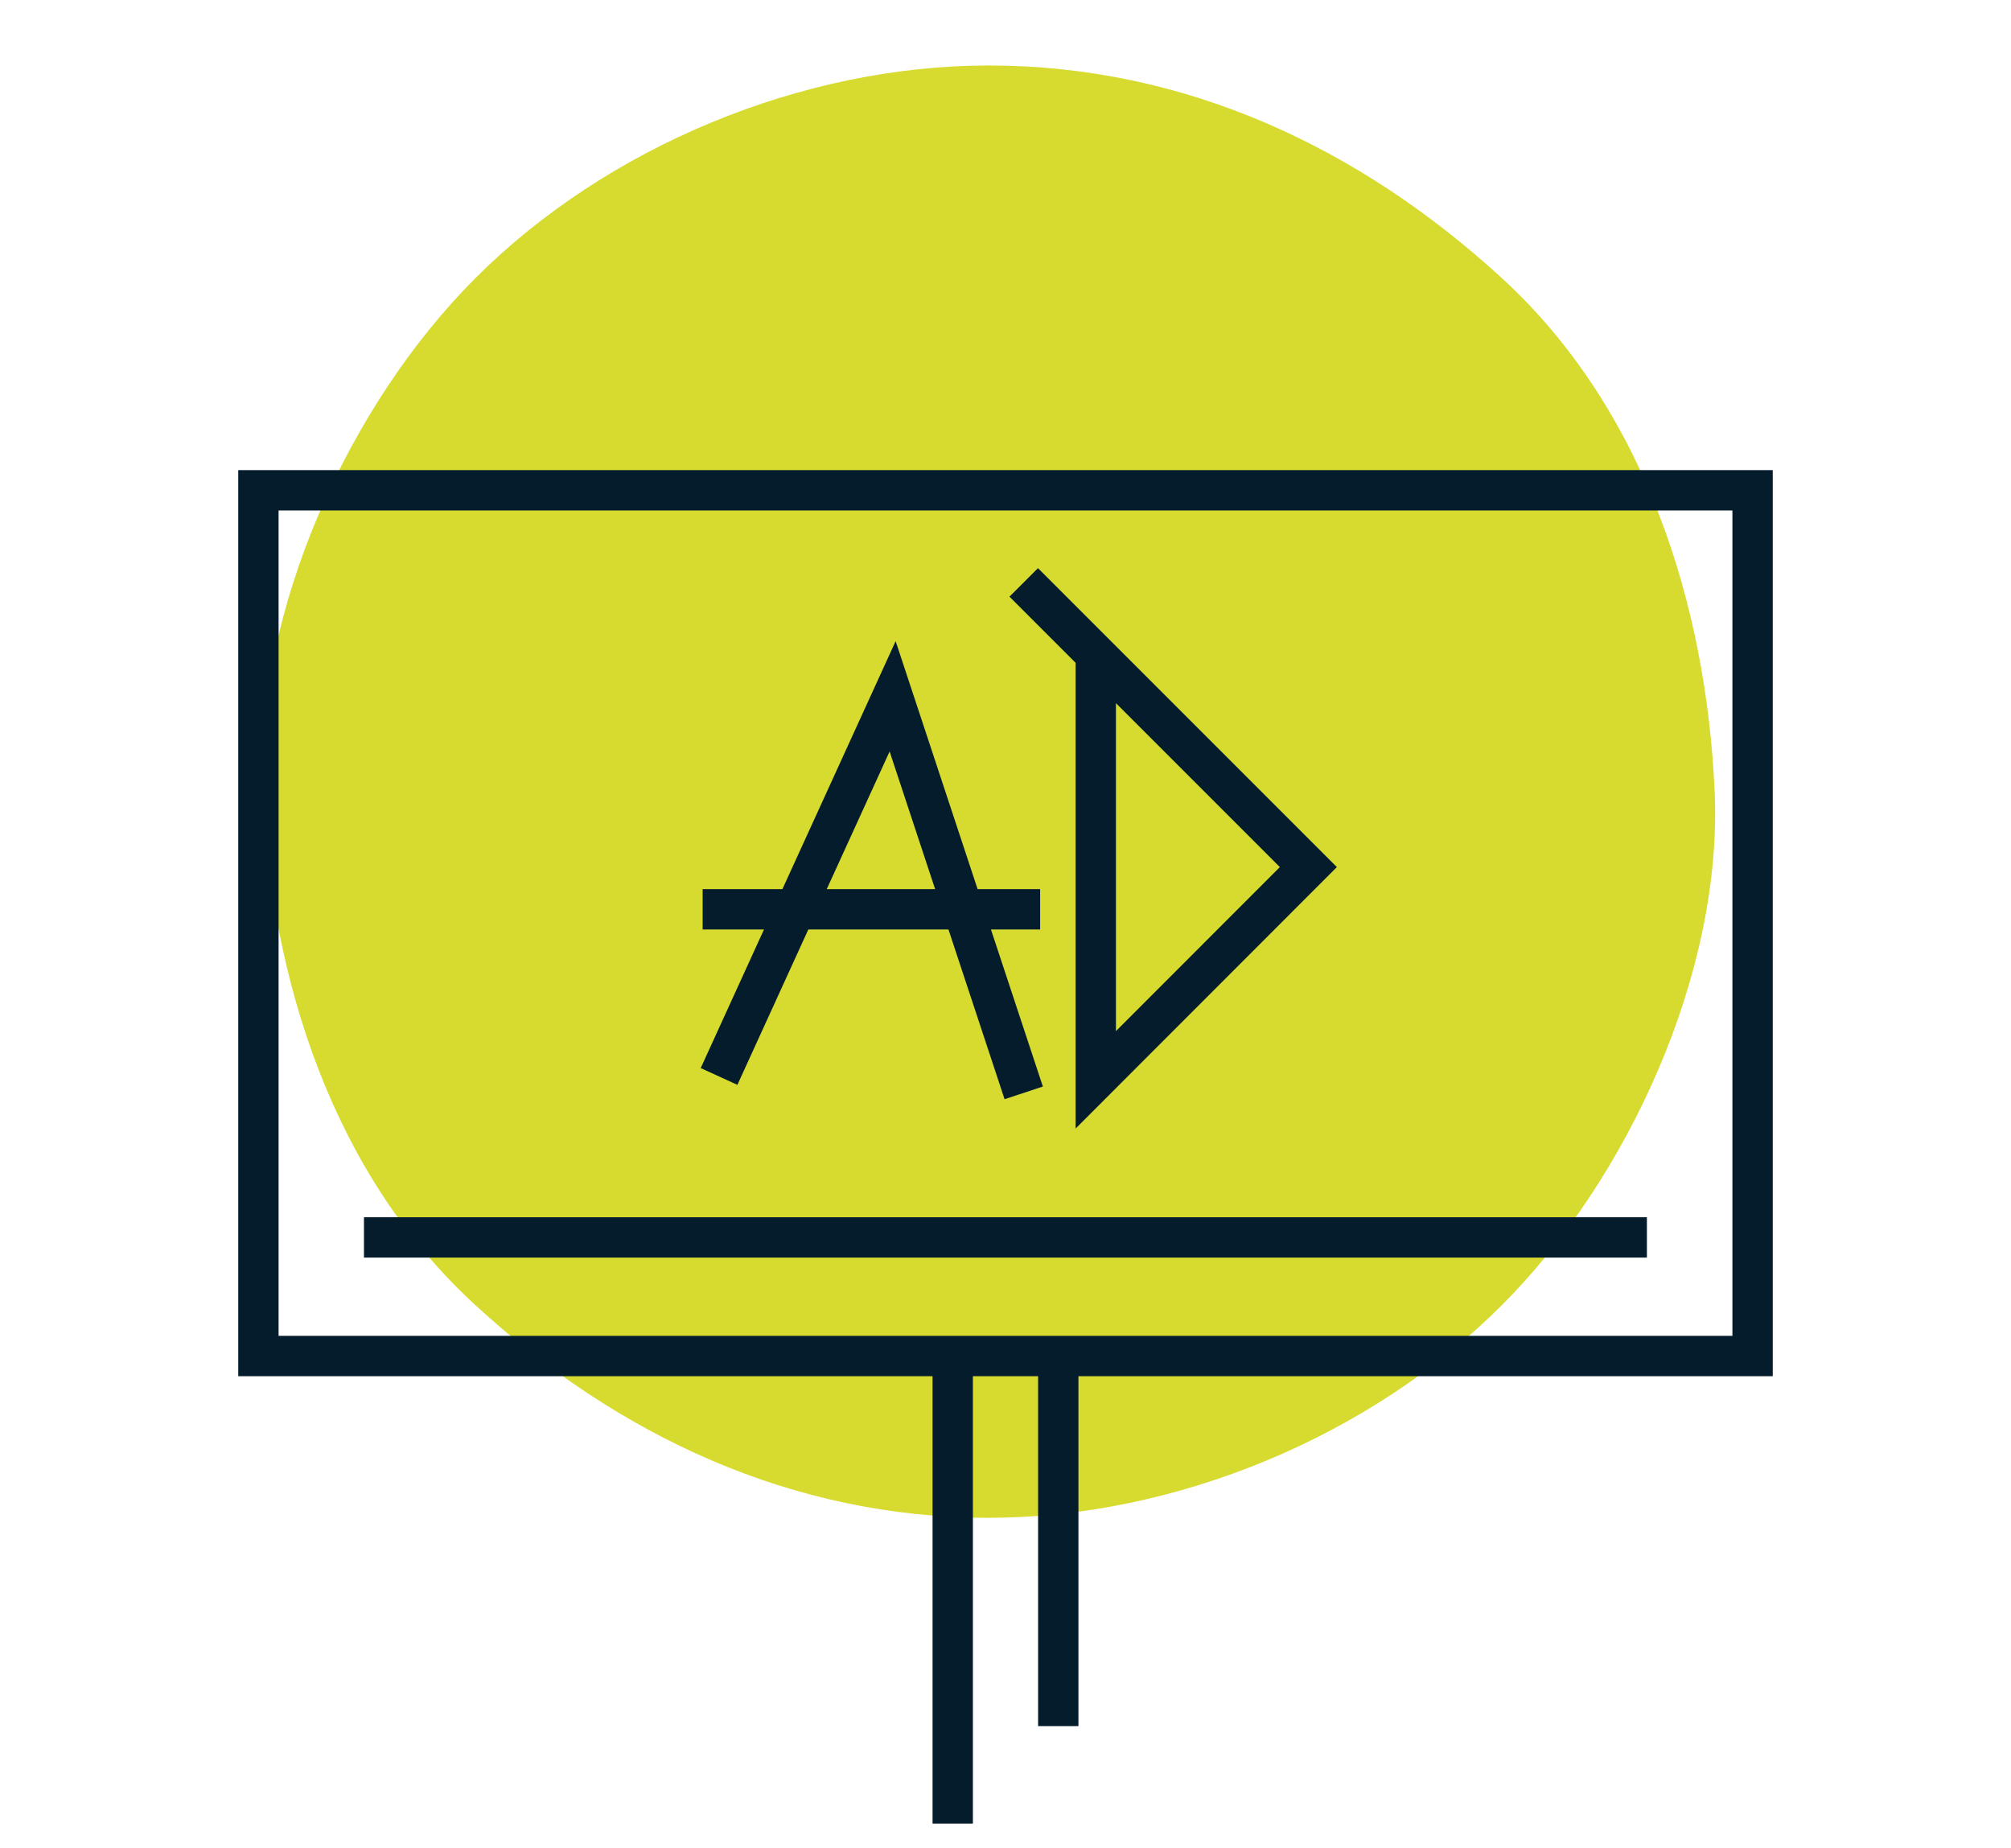
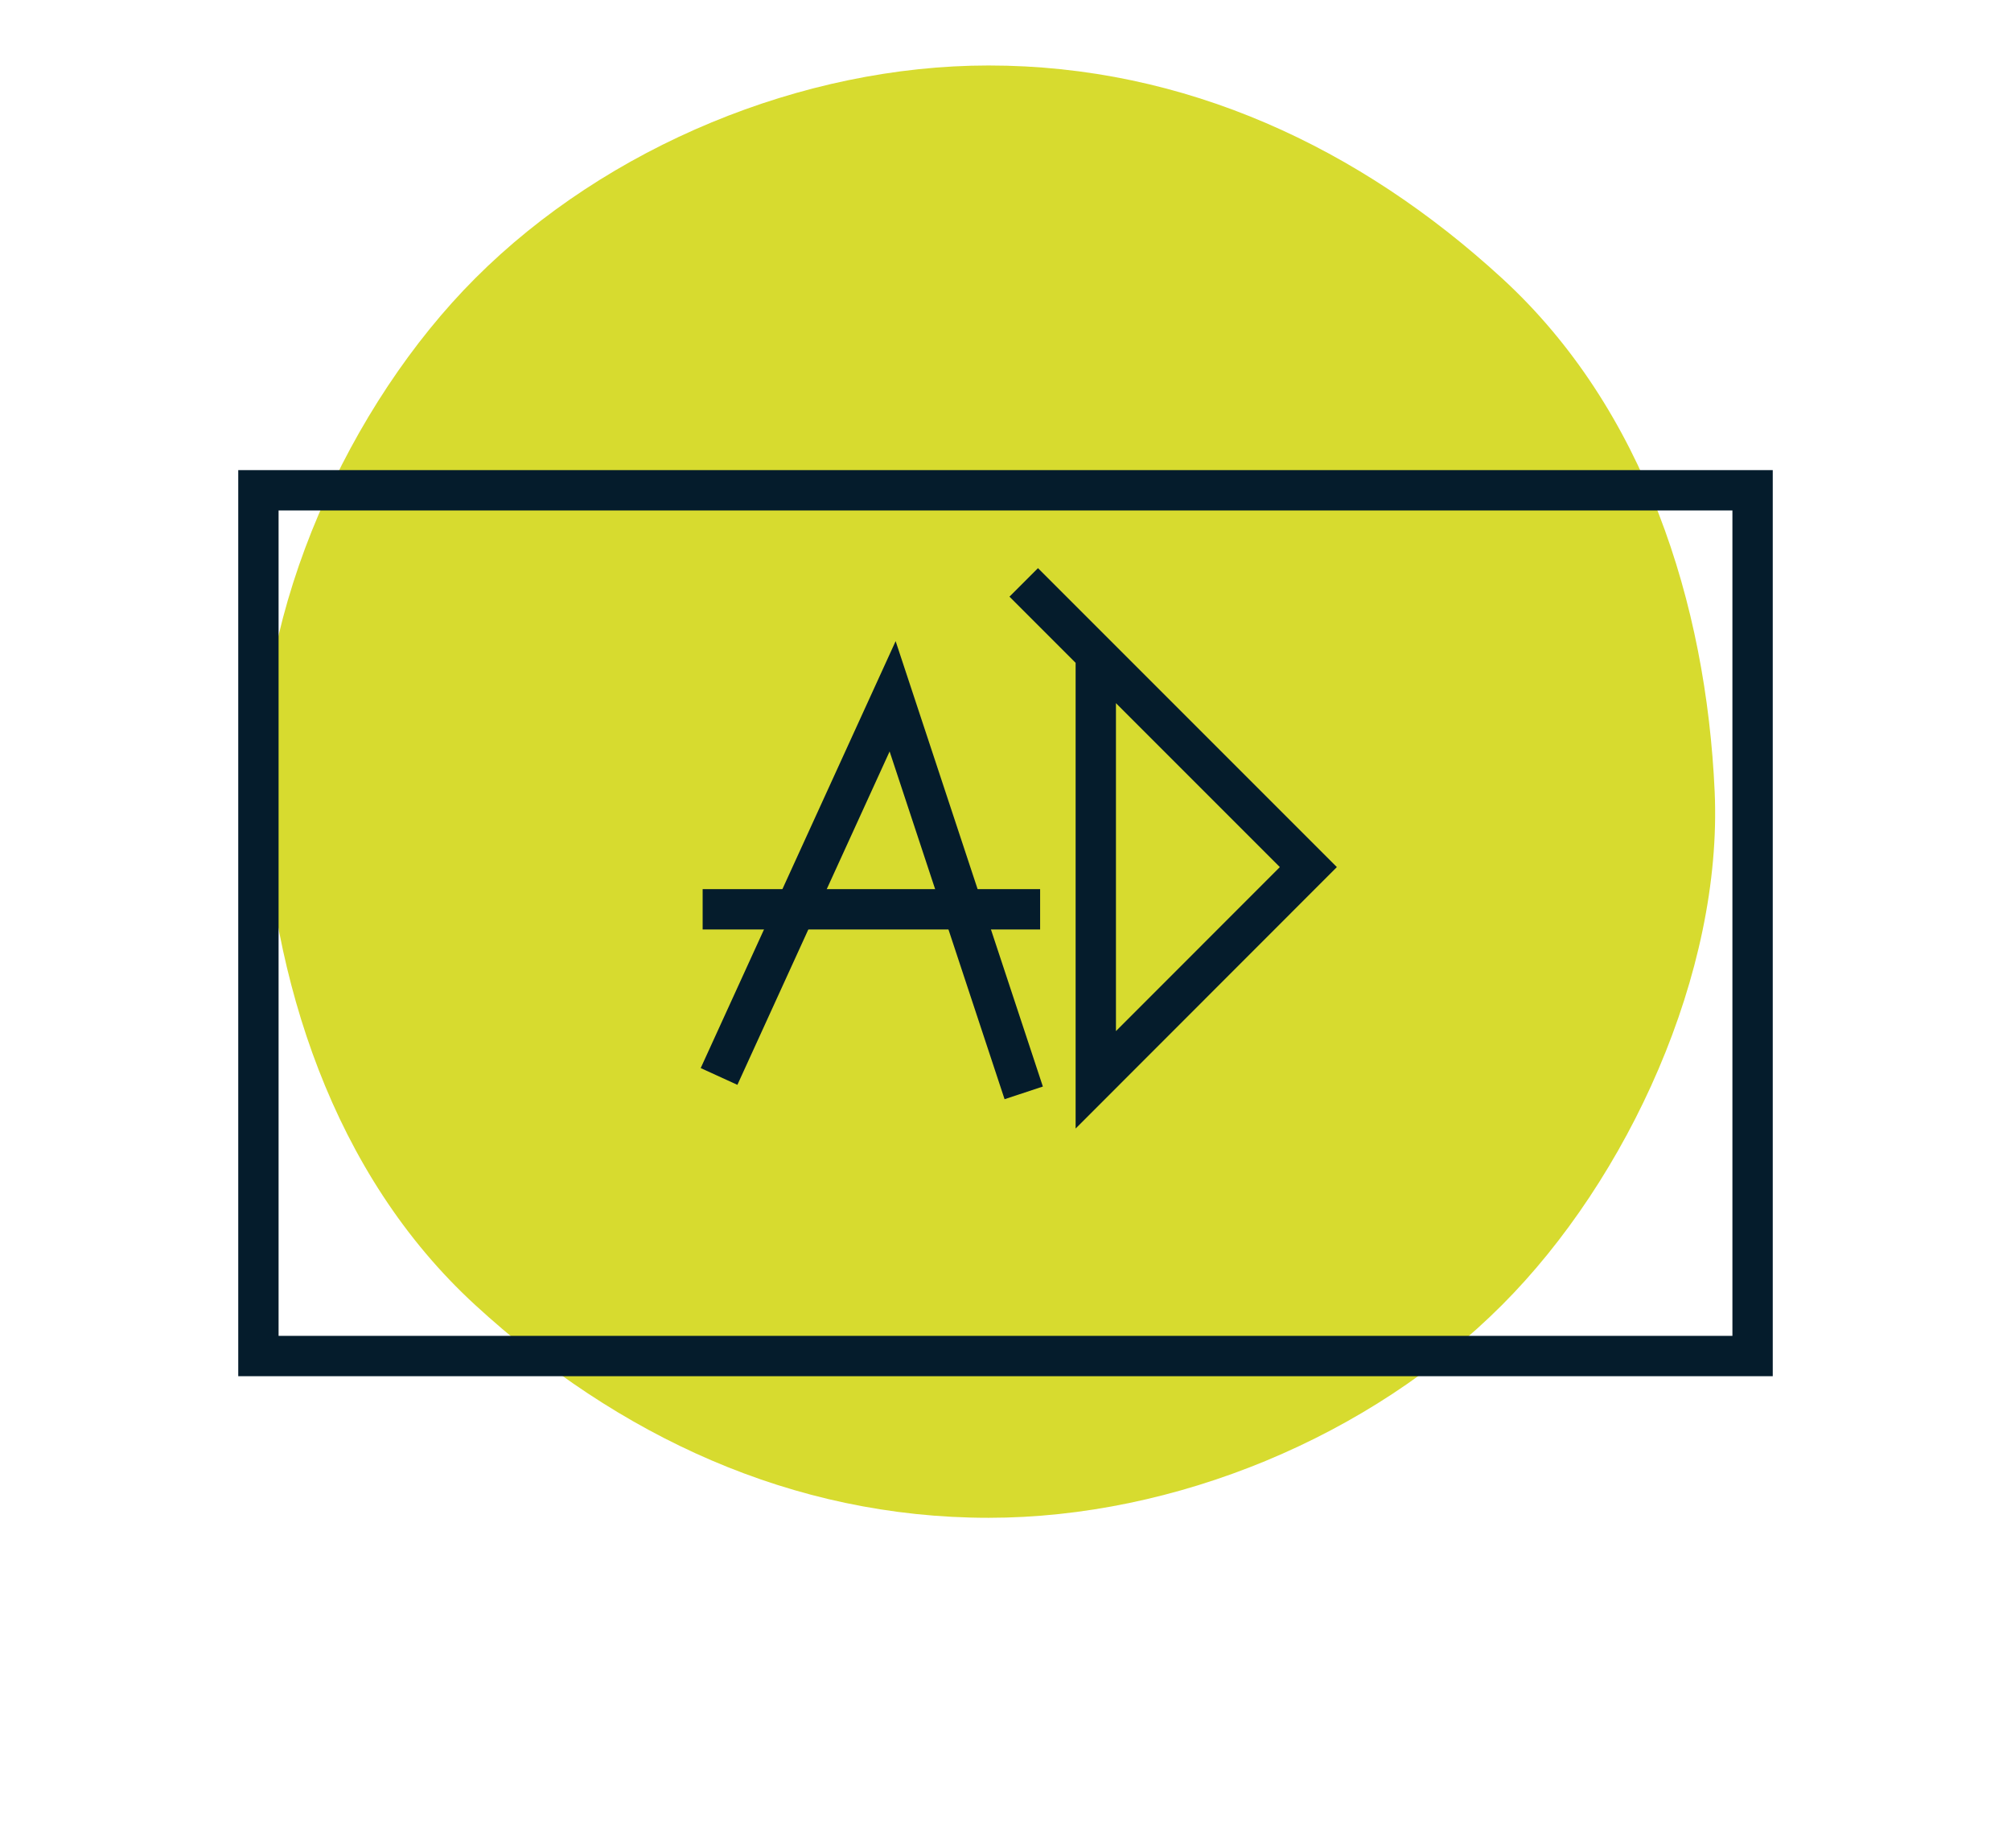
<svg xmlns="http://www.w3.org/2000/svg" version="1.1" id="Warstwa_1" x="0px" y="0px" viewBox="0 0 149.57 137.45" style="enable-background:new 0 0 149.57 137.45;" xml:space="preserve">
  <style type="text/css">
	.st0{fill:#D7DB2F;}
	.st1{fill:none;stroke:#051C2C;stroke-width:3;stroke-miterlimit:10;}
</style>
  <g>
    <g>
      <path class="st0" d="M73.53,112.87c13.85,0,28.39-6.02,38.18-15.82c9.37-9.37,16.42-24.73,15.82-38.18    c-0.63-13.97-5.21-28.45-15.82-38.18c-10.57-9.7-23.55-15.82-38.18-15.82c-13.85,0-28.39,6.02-38.18,15.82    c-9.37,9.37-16.42,24.73-15.82,38.18c0.63,13.97,5.21,28.45,15.82,38.18C45.91,106.75,58.9,112.87,73.53,112.87L73.53,112.87z" />
    </g>
  </g>
  <g>
    <rect x="19.22" y="36.46" class="st1" width="111.13" height="64.38" />
-     <line class="st1" x1="27.07" y1="92.02" x2="122.49" y2="92.02" />
    <polyline class="st1" points="53.48,80.05 66.39,51.78 76.14,81.27  " />
    <line class="st1" x1="52.26" y1="67.62" x2="77.36" y2="67.62" />
    <polyline class="st1" points="81.5,48.62 81.5,80.3 97.31,64.48 76.14,43.31  " />
    <g>
-       <line class="st1" x1="78.71" y1="128.36" x2="78.71" y2="100.83" />
-       <line class="st1" x1="70.86" y1="100.83" x2="70.86" y2="135.61" />
-     </g>
+       </g>
  </g>
</svg>